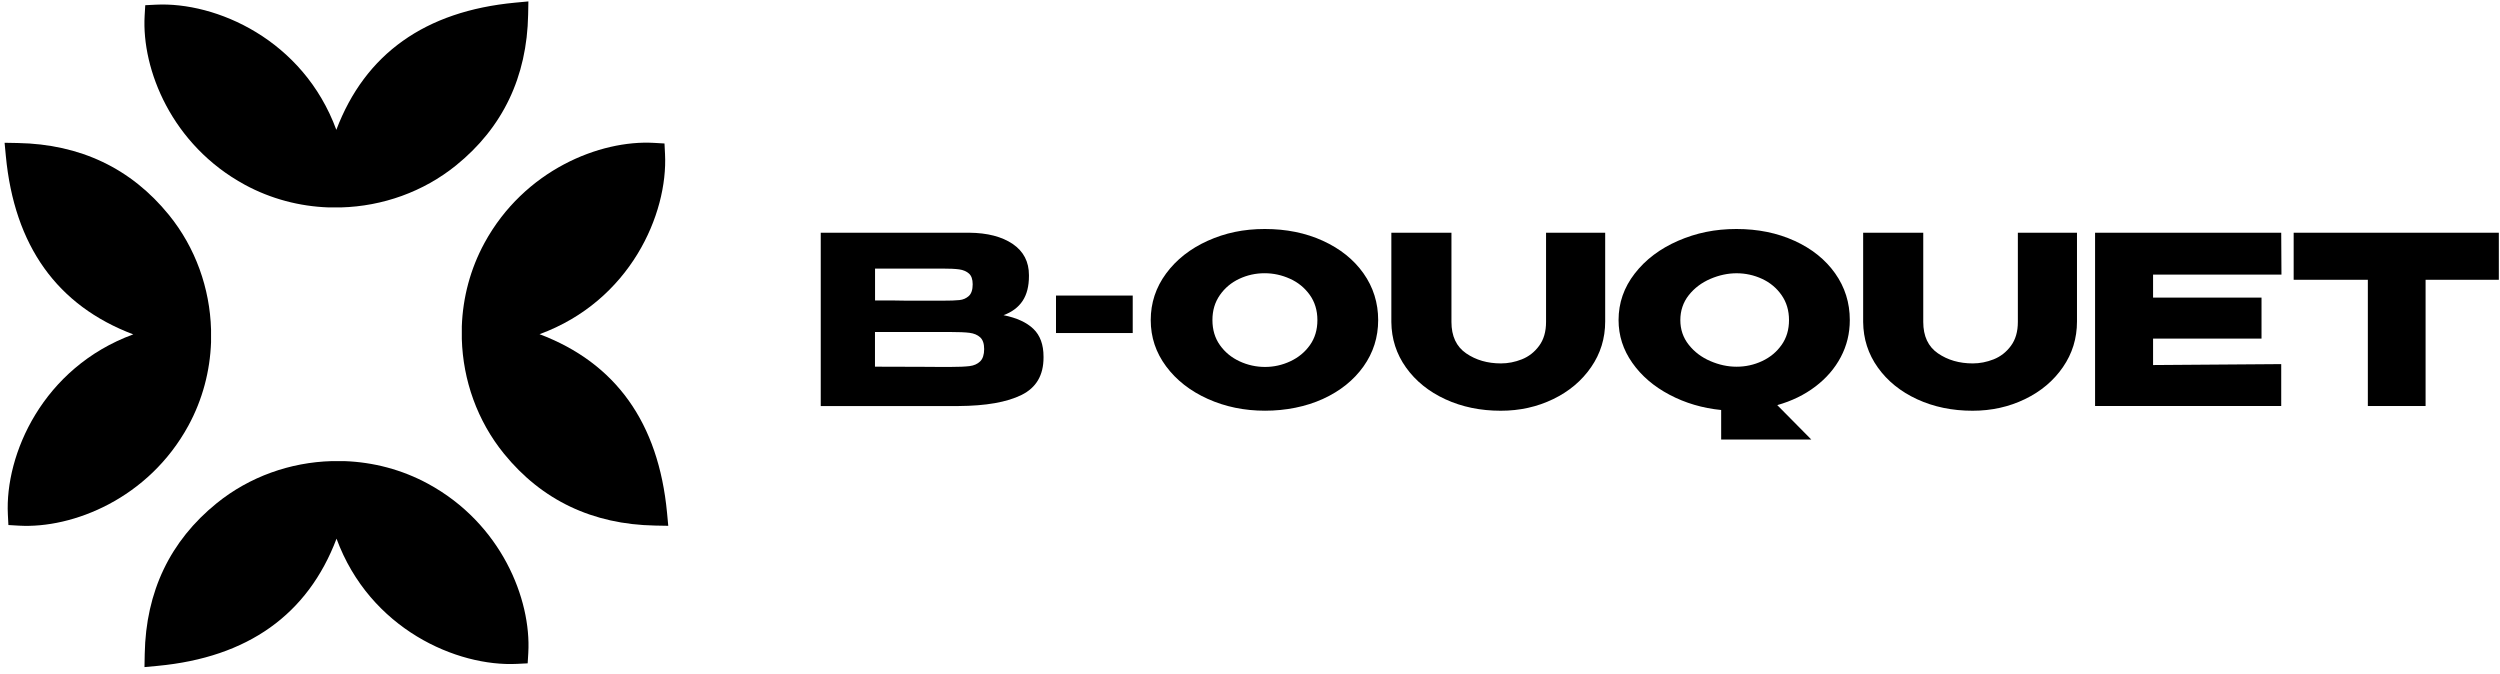
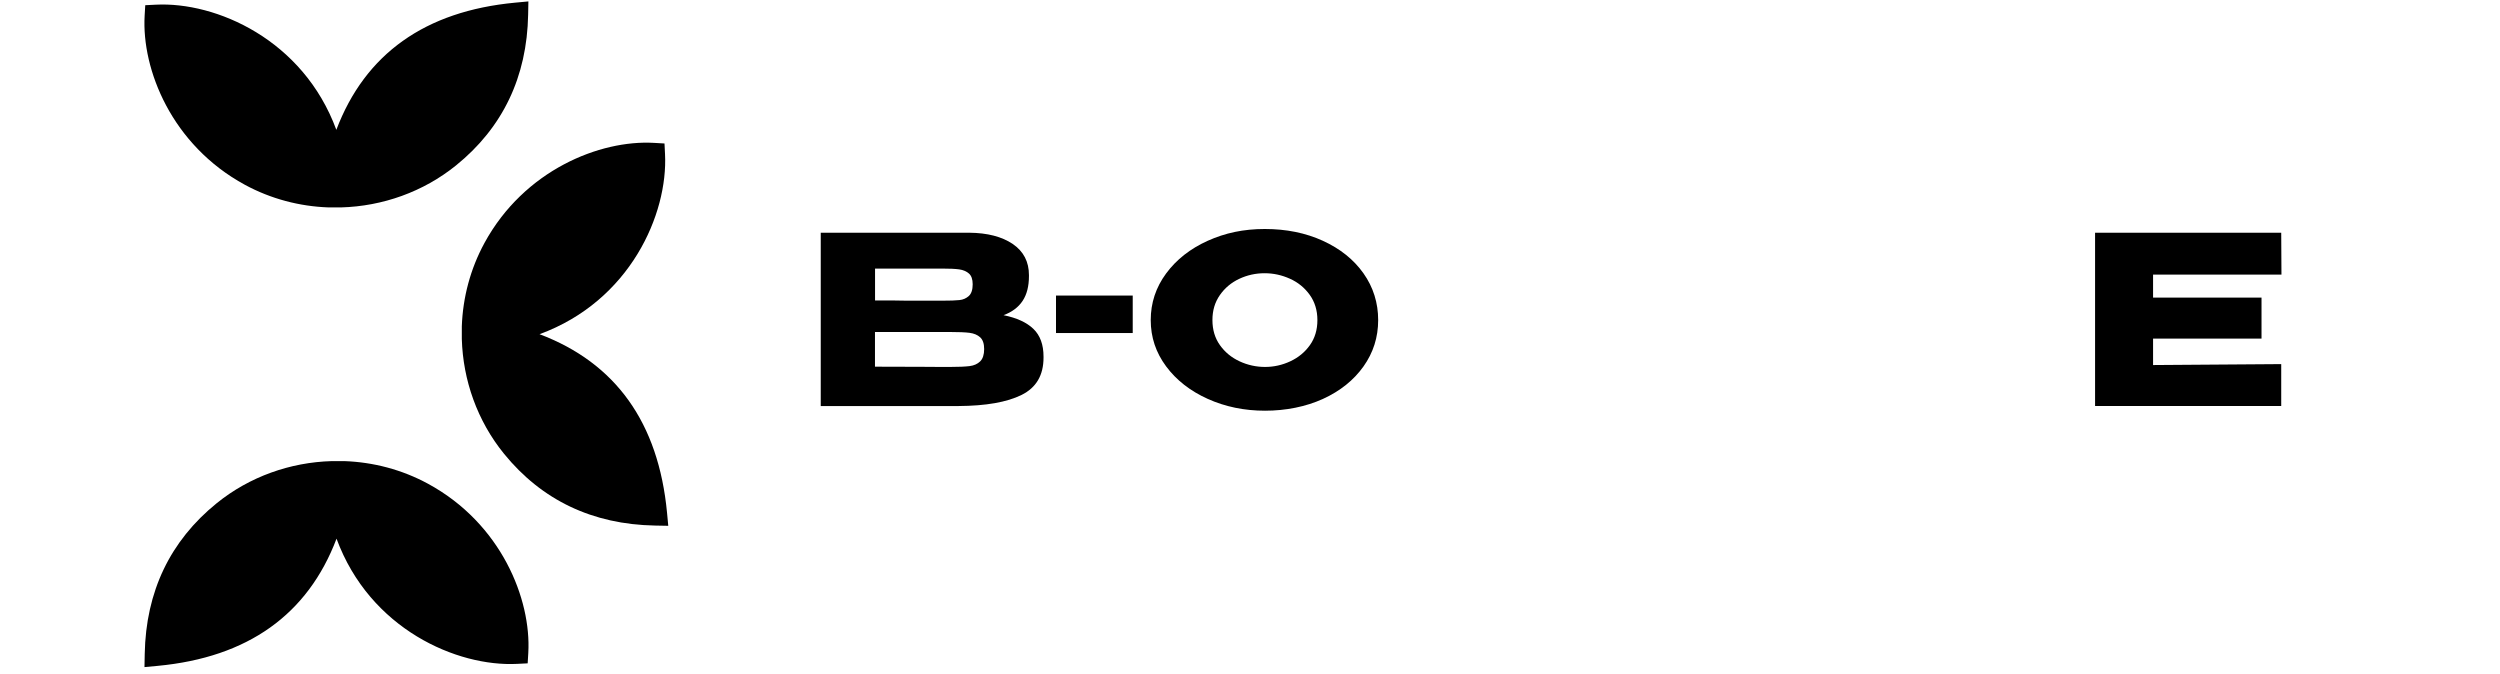
<svg xmlns="http://www.w3.org/2000/svg" width="219" height="59" viewBox="0 0 219 59" fill="none">
  <path d="M87.915 27.608C88.654 27.334 89.21 26.917 89.581 26.357C89.952 25.798 90.136 25.072 90.136 24.183V24.101C90.136 22.926 89.662 22.017 88.716 21.372C87.769 20.731 86.501 20.401 84.912 20.387H71.897V35.569H83.968C86.367 35.555 88.207 35.231 89.49 34.596C90.773 33.96 91.413 32.87 91.413 31.325V31.243C91.413 30.191 91.118 29.38 90.527 28.812C89.937 28.244 89.067 27.844 87.915 27.611V27.608ZM76.648 23.527H82.53C83.188 23.527 83.687 23.55 84.032 23.599C84.374 23.646 84.654 23.769 84.876 23.958C85.096 24.151 85.207 24.465 85.207 24.903C85.207 25.381 85.093 25.725 84.868 25.929C84.643 26.133 84.368 26.255 84.047 26.287C83.725 26.322 83.22 26.34 82.536 26.34H79.451C78.998 26.325 78.066 26.319 76.654 26.319V23.529L76.648 23.527ZM85.861 31.66C85.627 31.885 85.321 32.022 84.935 32.071C84.552 32.118 83.977 32.144 83.208 32.144H82.448C82.147 32.144 81.589 32.141 80.771 32.133C79.956 32.127 78.583 32.121 76.648 32.121V29.083H83.208C83.977 29.083 84.552 29.106 84.935 29.156C85.318 29.206 85.627 29.334 85.861 29.547C86.095 29.759 86.212 30.103 86.212 30.581C86.212 31.06 86.095 31.433 85.861 31.657V31.66Z" fill="black" />
  <path d="M99.226 25.891H92.506V29.174H99.226V25.891Z" fill="black" />
  <path d="M115.889 21.095C114.376 20.404 112.678 20.06 110.799 20.06C108.921 20.06 107.322 20.407 105.791 21.095C104.263 21.786 103.051 22.739 102.151 23.958C101.254 25.177 100.804 26.535 100.804 28.039C100.804 29.544 101.254 30.882 102.151 32.092C103.048 33.301 104.266 34.252 105.8 34.943C107.334 35.634 109.008 35.978 110.817 35.978C112.626 35.978 114.387 35.631 115.895 34.943C117.403 34.252 118.586 33.304 119.442 32.1C120.298 30.896 120.728 29.544 120.728 28.039C120.728 26.535 120.298 25.156 119.442 23.946C118.586 22.736 117.4 21.786 115.886 21.095H115.889ZM114.747 30.235C114.309 30.85 113.736 31.322 113.029 31.651C112.322 31.981 111.585 32.144 110.817 32.144C110.048 32.144 109.292 31.981 108.585 31.651C107.878 31.322 107.305 30.853 106.867 30.235C106.428 29.619 106.209 28.888 106.209 28.039C106.209 27.191 106.425 26.477 106.858 25.853C107.29 25.232 107.854 24.757 108.555 24.427C109.254 24.098 109.996 23.935 110.776 23.935C111.556 23.935 112.284 24.095 112.997 24.416C113.71 24.736 114.288 25.209 114.735 25.832C115.179 26.453 115.404 27.191 115.404 28.039C115.404 28.888 115.185 29.619 114.747 30.235Z" fill="black" />
-   <path d="M135.434 28.203C135.434 29.051 135.232 29.748 134.826 30.296C134.423 30.844 133.917 31.238 133.315 31.477C132.71 31.716 132.103 31.835 131.486 31.835C130.306 31.835 129.289 31.541 128.433 30.952C127.577 30.363 127.147 29.448 127.147 28.203V20.387H121.882V28.203C121.896 29.681 122.323 31.01 123.167 32.194C124.012 33.377 125.157 34.304 126.612 34.975C128.065 35.645 129.683 35.981 131.466 35.981C133.125 35.981 134.653 35.642 136.05 34.966C137.45 34.29 138.56 33.357 139.381 32.164C140.202 30.975 140.614 29.64 140.614 28.165V20.39H135.434V28.206V28.203Z" fill="black" />
-   <path d="M157.199 21.095C155.685 20.404 153.988 20.06 152.109 20.06C150.23 20.06 148.582 20.407 146.999 21.095C145.415 21.786 144.15 22.739 143.206 23.958C142.259 25.177 141.786 26.535 141.786 28.039C141.786 29.392 142.186 30.643 142.99 31.783C143.79 32.925 144.88 33.858 146.259 34.584C147.636 35.31 149.14 35.753 150.774 35.916V38.502H158.669L155.688 35.488C156.951 35.132 158.061 34.593 159.019 33.867C159.978 33.141 160.723 32.281 161.252 31.281C161.78 30.284 162.043 29.203 162.043 28.039C162.043 26.52 161.614 25.156 160.758 23.946C159.902 22.736 158.715 21.786 157.202 21.095H157.199ZM156.068 30.214C155.636 30.829 155.066 31.302 154.362 31.631C153.655 31.96 152.913 32.124 152.129 32.124C151.346 32.124 150.593 31.96 149.827 31.631C149.059 31.302 148.427 30.826 147.937 30.205C147.443 29.584 147.197 28.861 147.197 28.042C147.197 27.223 147.443 26.48 147.937 25.856C148.43 25.235 149.061 24.76 149.827 24.43C150.595 24.101 151.361 23.938 152.129 23.938C152.898 23.938 153.655 24.101 154.362 24.43C155.069 24.76 155.636 25.235 156.068 25.856C156.501 26.48 156.717 27.206 156.717 28.042C156.717 28.879 156.501 29.602 156.068 30.217V30.214Z" fill="black" />
-   <path d="M176.764 28.203C176.764 29.051 176.562 29.748 176.156 30.296C175.753 30.844 175.247 31.238 174.645 31.477C174.04 31.716 173.433 31.835 172.816 31.835C171.636 31.835 170.619 31.541 169.763 30.952C168.907 30.363 168.477 29.448 168.477 28.203V20.387H163.212V28.203C163.227 29.681 163.653 31.01 164.498 32.194C165.342 33.377 166.487 34.304 167.942 34.975C169.395 35.645 171.013 35.981 172.796 35.981C174.455 35.981 175.983 35.642 177.38 34.966C178.78 34.29 179.89 33.357 180.711 32.164C181.532 30.975 181.944 29.64 181.944 28.165V20.39H176.764V28.206V28.203Z" fill="black" />
  <path d="M199.856 24.057L199.835 20.387H183.528V35.567H199.835V31.896L188.609 31.978V29.66H198.109V26.069H188.609V24.057H199.856Z" fill="black" />
-   <path d="M200.925 20.387V24.489V24.509H207.423V35.567H212.481V24.509H218.897V20.387H200.925Z" fill="black" />
  <path d="M21.456 16.19C23.735 17.425 26.245 18.079 28.77 18.169H29.889C33.499 18.066 37.072 16.817 39.954 14.485C44.041 11.18 46.165 6.737 46.265 1.281L46.287 0.124L45.133 0.232C37.24 0.975 31.985 4.718 29.463 11.374C26.546 3.445 18.9 0.146 13.653 0.41L12.724 0.456L12.67 1.383C12.402 6.072 15.037 12.707 21.456 16.19Z" fill="black" />
  <path d="M37.486 42.372C35.208 41.137 32.697 40.483 30.173 40.394H29.054C25.444 40.497 21.871 41.745 18.989 44.077C14.902 47.383 12.778 51.825 12.678 57.282L12.656 58.438L13.81 58.33C21.703 57.587 26.958 53.844 29.48 47.188C32.402 55.12 40.049 58.422 45.295 58.155L46.224 58.109L46.279 57.182C46.547 52.493 43.911 45.858 37.492 42.375L37.486 42.372Z" fill="black" />
  <path d="M42.438 21.287C41.2 23.56 40.544 26.065 40.455 28.584V29.7C40.558 33.303 41.809 36.867 44.147 39.743C47.459 43.821 51.912 45.94 57.381 46.039L58.54 46.061L58.432 44.91C57.687 37.035 53.936 31.792 47.264 29.276C55.214 26.36 58.524 18.731 58.256 13.496L58.21 12.569L57.281 12.515C52.581 12.248 45.932 14.877 42.44 21.282L42.438 21.287Z" fill="black" />
-   <path d="M11.681 29.287C3.731 32.203 0.421 39.832 0.689 45.067L0.736 45.993L1.665 46.048C6.364 46.315 13.014 43.686 16.505 37.281C17.743 35.008 18.398 32.503 18.488 29.984V28.868C18.385 25.265 17.134 21.701 14.796 18.825C11.483 14.747 7.03 12.628 1.562 12.528L0.402 12.507L0.511 13.658C1.256 21.533 5.007 26.776 11.678 29.292L11.681 29.287Z" fill="black" />
</svg>